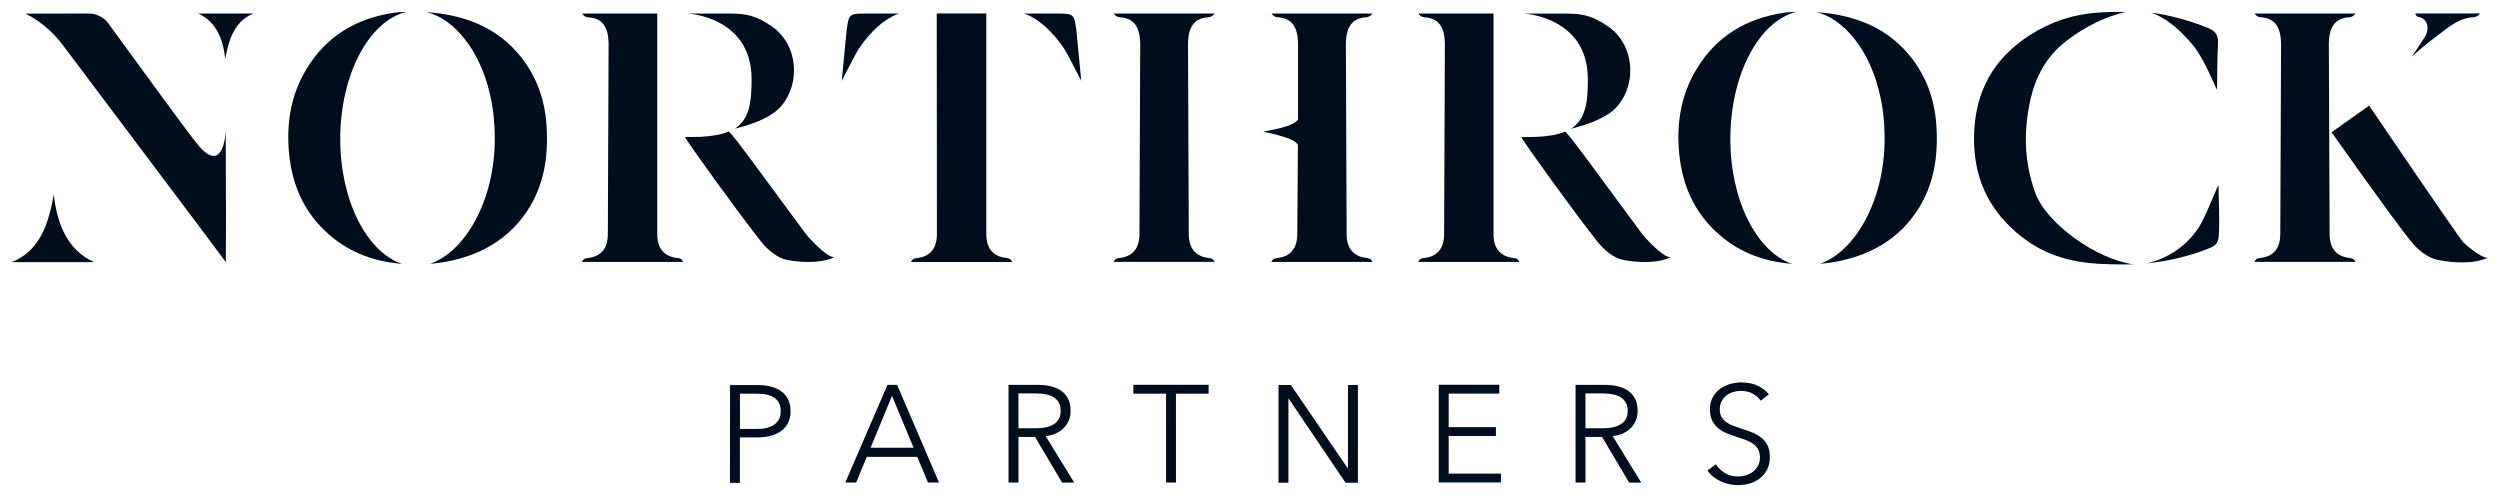
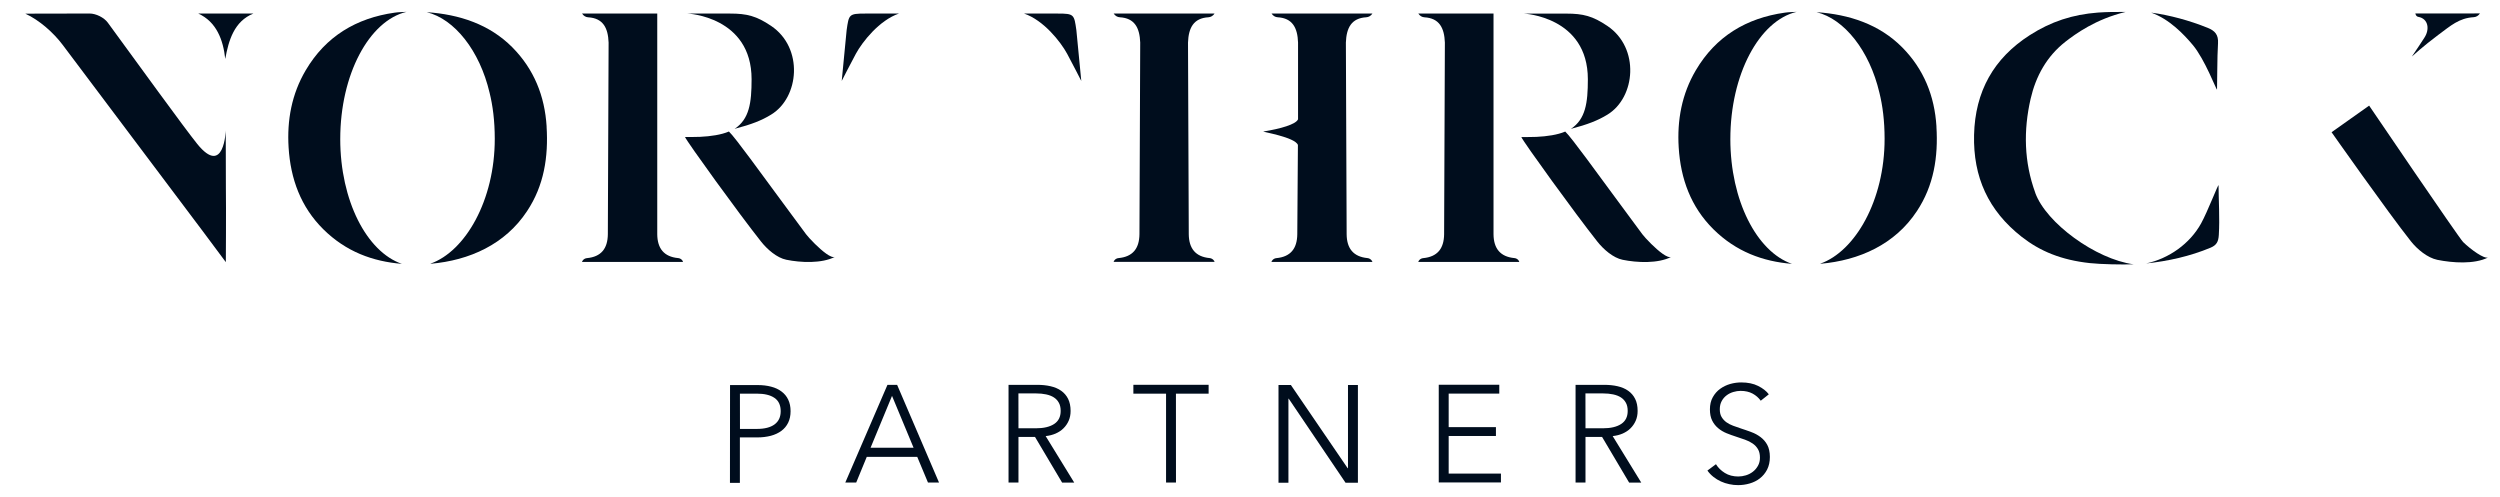
<svg xmlns="http://www.w3.org/2000/svg" width="211.33" height="42" version="1.1" viewBox="0 0 55.915 11.112">
  <g transform="translate(-68.289 -94.408)" fill="#000d1d">
    <path d="m80.515 97.238c-0.042-0.684-0.283-1.283-0.767-1.772-0.51-0.514-1.184-0.737-1.915-0.786 0.622 0.152 1.185 0.86 1.406 1.802 0.071 0.286 0.116 0.626 0.116 1.033 0 1.372-0.657 2.513-1.437 2.789 0.005 0 0 3e-3 0.005 3e-3 0.867-0.076 1.665-0.434 2.154-1.177 0.381-0.573 0.479-1.216 0.437-1.891" />
    <path d="m75.899 97.516c0-1.439 0.644-2.643 1.481-2.843-0.08 0.004-0.177 0.005-0.265 0.018-0.855 0.121-1.54 0.528-1.988 1.288-0.314 0.532-0.421 1.116-0.383 1.728 0.043 0.701 0.272 1.329 0.777 1.829 0.507 0.501 1.105 0.72 1.756 0.773-0.786-0.27-1.378-1.415-1.378-2.793" />
    <path d="m111.6 97.238c-0.042-0.684-0.283-1.283-0.767-1.772-0.51-0.514-1.184-0.737-1.915-0.786 0.622 0.152 1.185 0.86 1.406 1.802 0.071 0.286 0.116 0.626 0.116 1.033 0 1.372-0.657 2.513-1.437 2.789 5e-3 0 0 3e-3 5e-3 3e-3 0.867-0.076 1.665-0.434 2.154-1.177 0.38-0.573 0.479-1.216 0.437-1.891" />
    <path d="m106.99 97.516c0-1.439 0.644-2.643 1.481-2.843-0.08 0.004-0.177 0.005-0.265 0.018-0.855 0.121-1.54 0.528-1.988 1.288-0.314 0.532-0.421 1.116-0.383 1.728 0.043 0.701 0.272 1.329 0.777 1.829 0.507 0.501 1.105 0.72 1.756 0.773-0.785-0.27-1.378-1.415-1.378-2.793" />
    <path d="m117.66 95.028c-0.398-0.161-0.847-0.283-1.258-0.338 0.41 0.146 0.736 0.491 0.931 0.724 0.268 0.319 0.524 0.999 0.542 1 5e-3 -0.061 2e-3 -0.752 0.022-1.035 0.012-0.195-0.067-0.283-0.236-0.351" />
    <path d="m113.81 98.72c-0.252-0.69-0.266-1.396-0.104-2.103 0.116-0.504 0.36-0.949 0.778-1.276 0.222-0.173 0.677-0.505 1.344-0.666-0.188-0.003-0.43 0-0.619 0.014-0.563 0.043-1.046 0.2-1.522 0.505-0.81 0.519-1.222 1.261-1.246 2.229-0.023 0.946 0.32 1.697 1.066 2.282 0.412 0.322 0.885 0.518 1.522 0.587 0.242 0.027 0.743 0.037 0.977 0.027-0.842-0.115-1.951-0.92-2.197-1.599" />
    <path d="m116.29 100.3c0.484-0.051 0.978-0.159 1.442-0.353 0.134-0.057 0.174-0.135 0.183-0.284 0.023-0.365-5e-3 -0.799-6e-3 -1.11 0-0.052-0.245 0.59-0.391 0.853-0.252 0.454-0.719 0.785-1.228 0.894" />
    <path d="m72.722 94.71c0.411 0.186 0.559 0.592 0.605 1.016 0.075-0.416 0.2-0.844 0.631-1.016z" />
    <path d="m73.338 97.325s-0.034 1.045-0.636 0.304c-0.283-0.35-1.376-1.859-2.002-2.715-0.084-0.115-0.265-0.204-0.407-0.204-0.297 0-1.248 0.003-1.438 0.003 0.318 0.146 0.635 0.431 0.834 0.696 1.05 1.393 2.095 2.789 3.145 4.183 0.155 0.205 0.506 0.679 0.506 0.679s0.008-1.172 0.001-1.689z" />
-     <path d="m70.392 100.27c-0.612-0.277-0.83-0.883-0.9-1.511-0.111 0.619-0.297 1.256-0.938 1.511z" />
-     <path d="m90.816 100.18c-0.315-0.03-0.464-0.213-0.467-0.533v-4.938h-1.109l0.004 4.94c-0.004 0.321-0.151 0.503-0.467 0.533-0.074 6e-3 -0.113 0.071-0.11 0.085h2.257c0.004-0.014-0.035-0.079-0.107-0.086" />
+     <path d="m70.392 100.27z" />
    <path d="m91.191 94.71c0.44 0.149 0.82 0.632 0.966 0.901 0.111 0.204 0.316 0.607 0.316 0.607s-0.106-1.103-0.11-1.136c-0.05-0.351-0.05-0.371-0.417-0.371" />
    <path d="m88.397 94.71c-0.44 0.149-0.82 0.632-0.966 0.901-0.111 0.204-0.316 0.607-0.316 0.607s0.106-1.103 0.11-1.136c0.05-0.351 0.05-0.371 0.417-0.371" />
    <path d="m83.456 100.18c-0.315-0.03-0.464-0.213-0.467-0.533v-4.937s-1.305 0.001-1.682 0.001c0.035 0.053 0.084 0.081 0.138 0.084 0.33 0.019 0.444 0.235 0.456 0.565 0 0.128-0.017 4.288-0.017 4.288-0.004 0.321-0.151 0.503-0.467 0.533-0.074 6e-3 -0.113 0.071-0.11 0.085h2.257c0.005-0.014-0.034-0.079-0.107-0.086" />
    <path d="m85.536 96.971c0.631-0.383 0.731-1.491 0-1.984-0.329-0.222-0.541-0.276-0.918-0.276h-0.951s1.432 0.065 1.432 1.468c0 0.532-0.051 0.892-0.379 1.11 0.377-0.099 0.604-0.187 0.816-0.318" />
    <path d="m86.515 99.862c-0.095-0.093-0.172-0.181-0.198-0.216-0.23-0.307-0.454-0.618-0.683-0.925-0.259-0.347-0.903-1.244-1.042-1.372-0.169 0.073-0.409 0.108-0.642 0.119-0.088 0.004-0.254 0.004-0.34 0.004 0.05 0.116 1.202 1.709 1.698 2.335 0.139 0.177 0.358 0.368 0.568 0.41 0.32 0.066 0.792 0.088 1.089-0.065-0.085 0.041-0.29-0.133-0.45-0.29" />
    <path d="m102.16 100.18c-0.315-0.03-0.464-0.213-0.467-0.533v-4.937s-1.305 0.001-1.682 0.001c0.035 0.053 0.084 0.081 0.138 0.084 0.33 0.019 0.444 0.235 0.456 0.565 0 0.128-0.017 4.288-0.017 4.288-4e-3 0.321-0.151 0.503-0.467 0.533-0.074 6e-3 -0.113 0.071-0.11 0.085h2.257c5e-3 -0.014-0.034-0.079-0.107-0.086" />
    <path d="m104.24 96.972c0.631-0.383 0.731-1.491 0-1.984-0.329-0.222-0.541-0.276-0.918-0.276h-0.951s1.432 0.065 1.432 1.468c0 0.532-0.051 0.892-0.379 1.11 0.376-0.099 0.602-0.187 0.816-0.318" />
    <path d="m105.22 99.863c-0.095-0.093-0.172-0.181-0.198-0.216-0.23-0.307-0.454-0.618-0.683-0.925-0.259-0.347-0.903-1.244-1.042-1.372-0.169 0.073-0.409 0.108-0.642 0.119-0.088 0.004-0.254 0.004-0.34 0.004 0.05 0.116 1.202 1.709 1.698 2.335 0.139 0.177 0.358 0.368 0.568 0.41 0.32 0.066 0.792 0.088 1.089-0.065-0.084 0.041-0.29-0.133-0.45-0.29" />
    <path d="m95.344 100.18c-0.315-0.03-0.463-0.213-0.467-0.533 0 0-0.017-4.16-0.017-4.288 0.012-0.33 0.125-0.546 0.456-0.565 0.053-0.003 0.103-0.031 0.138-0.084h-2.257c0.035 0.053 0.084 0.081 0.138 0.084 0.33 0.019 0.444 0.235 0.456 0.565 0 0.128-0.017 4.288-0.017 4.288-0.004 0.321-0.151 0.503-0.467 0.533-0.074 6e-3 -0.113 0.071-0.11 0.085h2.257c0.002-0.013-0.038-0.078-0.11-0.085" />
    <path d="m98.875 100.18c-0.315-0.03-0.464-0.213-0.467-0.533 0 0-0.017-4.16-0.017-4.288 0.012-0.33 0.125-0.546 0.456-0.565 0.053-0.003 0.103-0.031 0.138-0.084h-2.257c0.035 0.053 0.084 0.081 0.138 0.084 0.33 0.019 0.444 0.235 0.455 0.565 0 0.128 0.001 1.534 0 1.706v0.01c-0.044 0.113-0.391 0.213-0.775 0.274-0.044 0.006 0.709 0.125 0.772 0.301v0.003c-0.001 0.137-0.014 1.995-0.014 1.995-0.004 0.321-0.151 0.503-0.467 0.533-0.073 6e-3 -0.113 0.071-0.11 0.085h2.257c0.001-0.014-0.039-0.079-0.11-0.086" />
-     <path d="m120.86 100.18c-0.315-0.03-0.463-0.213-0.467-0.533 0 0-0.017-4.16-0.017-4.288 0.012-0.33 0.125-0.546 0.456-0.565 0.053-0.003 0.103-0.031 0.138-0.084h-2.257c0.035 0.053 0.084 0.081 0.138 0.084 0.33 0.019 0.444 0.235 0.456 0.565 0 0.128-0.017 4.288-0.017 4.288-4e-3 0.321-0.151 0.503-0.467 0.533-0.074 6e-3 -0.113 0.071-0.11 0.085h2.257c2e-3 -0.013-0.038-0.078-0.11-0.085" />
    <path d="m123.38 99.822c-0.098-0.097-2.103-3.052-2.103-3.052l-0.84 0.595s1.255 1.785 1.773 2.438c0.146 0.184 0.373 0.37 0.592 0.416 0.335 0.068 0.828 0.105 1.139-0.054-0.086 0.044-0.392-0.178-0.56-0.342" />
    <path d="m122.31 94.71c0.013 0.05 0.037 0.07 0.068 0.075 0.225 0.041 0.259 0.282 0.132 0.47-0.073 0.11-0.149 0.232-0.277 0.417 1e-3 -0.001 0.262-0.239 0.588-0.482 0.284-0.21 0.466-0.378 0.796-0.398 0.053-0.003 0.103-0.031 0.138-0.084-0.248 0.001-1.313 0.001-1.445 0.001" />
    <path d="m84.617 103.02h0.617c0.111 0 0.212 0.012 0.302 0.036 0.09 0.023 0.168 0.059 0.232 0.108 0.065 0.048 0.115 0.108 0.15 0.182 0.035 0.073 0.053 0.159 0.053 0.258 0 0.098-0.018 0.185-0.054 0.258-0.036 0.074-0.087 0.134-0.151 0.182-0.065 0.048-0.143 0.085-0.235 0.11-0.092 0.024-0.193 0.037-0.305 0.037h-0.389v1.016h-0.222zm0.222 0.981h0.377c0.176 0 0.307-0.034 0.398-0.102 0.091-0.068 0.136-0.166 0.136-0.295 0-0.135-0.047-0.235-0.141-0.298-0.094-0.064-0.225-0.094-0.394-0.094h-0.377z" />
    <path d="m87.439 105.2h-0.244l0.943-2.185h0.216l0.937 2.185h-0.247l-0.24-0.574h-1.129zm0.321-0.778h0.962l-0.482-1.16z" />
    <path d="m91.068 105.2h-0.222v-2.185h0.641c0.107 0 0.207 0.01 0.298 0.031 0.092 0.021 0.171 0.054 0.237 0.101 0.067 0.047 0.119 0.107 0.156 0.181 0.037 0.074 0.056 0.165 0.056 0.271 0 0.08-0.014 0.153-0.043 0.219-0.029 0.066-0.068 0.122-0.118 0.171-0.049 0.049-0.108 0.086-0.175 0.116-0.068 0.029-0.142 0.048-0.222 0.056l0.639 1.04h-0.271l-0.606-1.021h-0.37zm0-1.213h0.386c0.18 0 0.316-0.033 0.413-0.097 0.097-0.064 0.145-0.161 0.145-0.291 0-0.072-0.013-0.133-0.04-0.182-0.027-0.049-0.063-0.089-0.111-0.12-0.048-0.031-0.104-0.053-0.173-0.068-0.069-0.015-0.143-0.022-0.226-0.022h-0.395z" />
    <path d="m94.591 105.2h-0.222v-1.988h-0.731v-0.198h1.683v0.198h-0.731z" />
    <path d="m98.431 104.88h0.007v-1.861h0.222v2.185h-0.277l-1.27-1.879h-0.007v1.879h-0.222v-2.185h0.277z" />
    <path d="m100.69 105h1.169v0.198h-1.391v-2.185h1.354v0.198h-1.132v0.75h1.057v0.198h-1.057z" />
    <path d="m103.75 105.2h-0.222v-2.185h0.641c0.107 0 0.207 0.01 0.298 0.031 0.092 0.021 0.171 0.054 0.237 0.101 0.067 0.047 0.119 0.107 0.156 0.181 0.038 0.074 0.056 0.165 0.056 0.271 0 0.08-0.014 0.153-0.043 0.219-0.029 0.066-0.068 0.122-0.118 0.171-0.049 0.049-0.108 0.086-0.175 0.116-0.068 0.029-0.142 0.048-0.222 0.056l0.639 1.04h-0.271l-0.605-1.021h-0.371zm0-1.213h0.386c0.18 0 0.316-0.033 0.413-0.097 0.097-0.064 0.145-0.161 0.145-0.291 0-0.072-0.013-0.133-0.04-0.182-0.027-0.049-0.063-0.089-0.111-0.12-0.048-0.031-0.104-0.053-0.173-0.068-0.069-0.015-0.143-0.022-0.226-0.022h-0.395z" />
    <path d="m107.67 103.37c-0.048-0.066-0.108-0.119-0.182-0.159-0.074-0.04-0.164-0.061-0.268-0.061-0.054 0-0.108 8e-3 -0.164 0.025-0.056 0.017-0.106 0.041-0.151 0.076-0.045 0.034-0.081 0.076-0.109 0.128-0.028 0.051-0.042 0.112-0.042 0.182 0 0.07 0.013 0.128 0.04 0.173 0.027 0.045 0.062 0.084 0.105 0.116 0.044 0.032 0.095 0.058 0.151 0.079 0.056 0.021 0.115 0.041 0.177 0.062 0.076 0.024 0.152 0.051 0.23 0.08 0.078 0.028 0.146 0.066 0.208 0.112 0.062 0.047 0.113 0.104 0.151 0.175 0.038 0.071 0.058 0.162 0.058 0.27s-0.021 0.202-0.062 0.283c-0.041 0.079-0.096 0.145-0.162 0.196-0.066 0.052-0.142 0.089-0.227 0.114-0.085 0.025-0.172 0.037-0.259 0.037-0.066 0-0.132-6e-3 -0.197-0.021-0.066-0.013-0.129-0.034-0.188-0.061-0.06-0.027-0.115-0.061-0.167-0.102-0.052-0.041-0.097-0.088-0.135-0.142l0.191-0.142c0.048 0.079 0.114 0.143 0.199 0.196 0.085 0.053 0.186 0.079 0.301 0.079 0.055 0 0.113-9e-3 0.169-0.026 0.058-0.018 0.11-0.044 0.156-0.08 0.047-0.036 0.084-0.08 0.114-0.133 0.03-0.053 0.045-0.113 0.045-0.183 0-0.076-0.015-0.139-0.045-0.19-0.03-0.05-0.07-0.093-0.119-0.126-0.049-0.034-0.105-0.062-0.17-0.085-0.063-0.022-0.13-0.045-0.2-0.068-0.072-0.023-0.144-0.049-0.213-0.077-0.07-0.029-0.133-0.066-0.188-0.113-0.055-0.046-0.101-0.103-0.134-0.171-0.034-0.068-0.05-0.151-0.05-0.25 0-0.104 0.021-0.195 0.064-0.271 0.042-0.076 0.097-0.139 0.165-0.188 0.068-0.049 0.143-0.085 0.226-0.109 0.083-0.023 0.164-0.034 0.244-0.034 0.149 0 0.275 0.026 0.38 0.079 0.105 0.053 0.185 0.115 0.238 0.187z" />
  </g>
</svg>